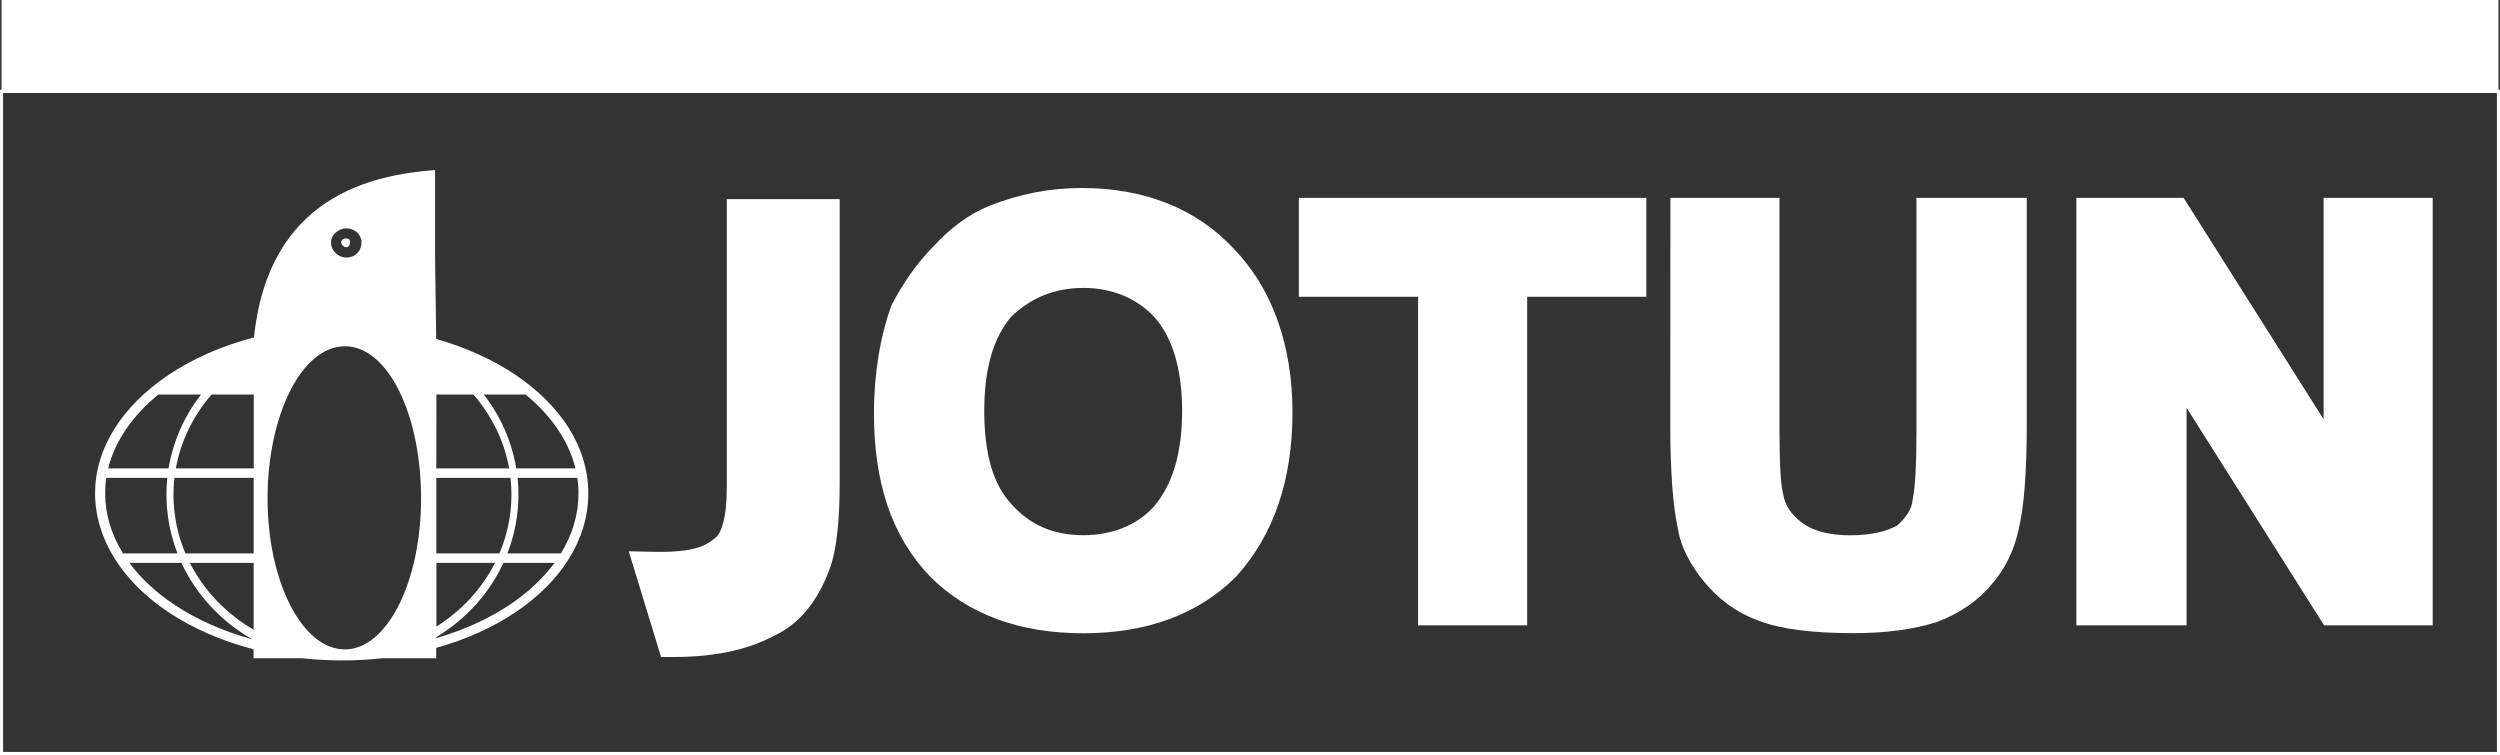
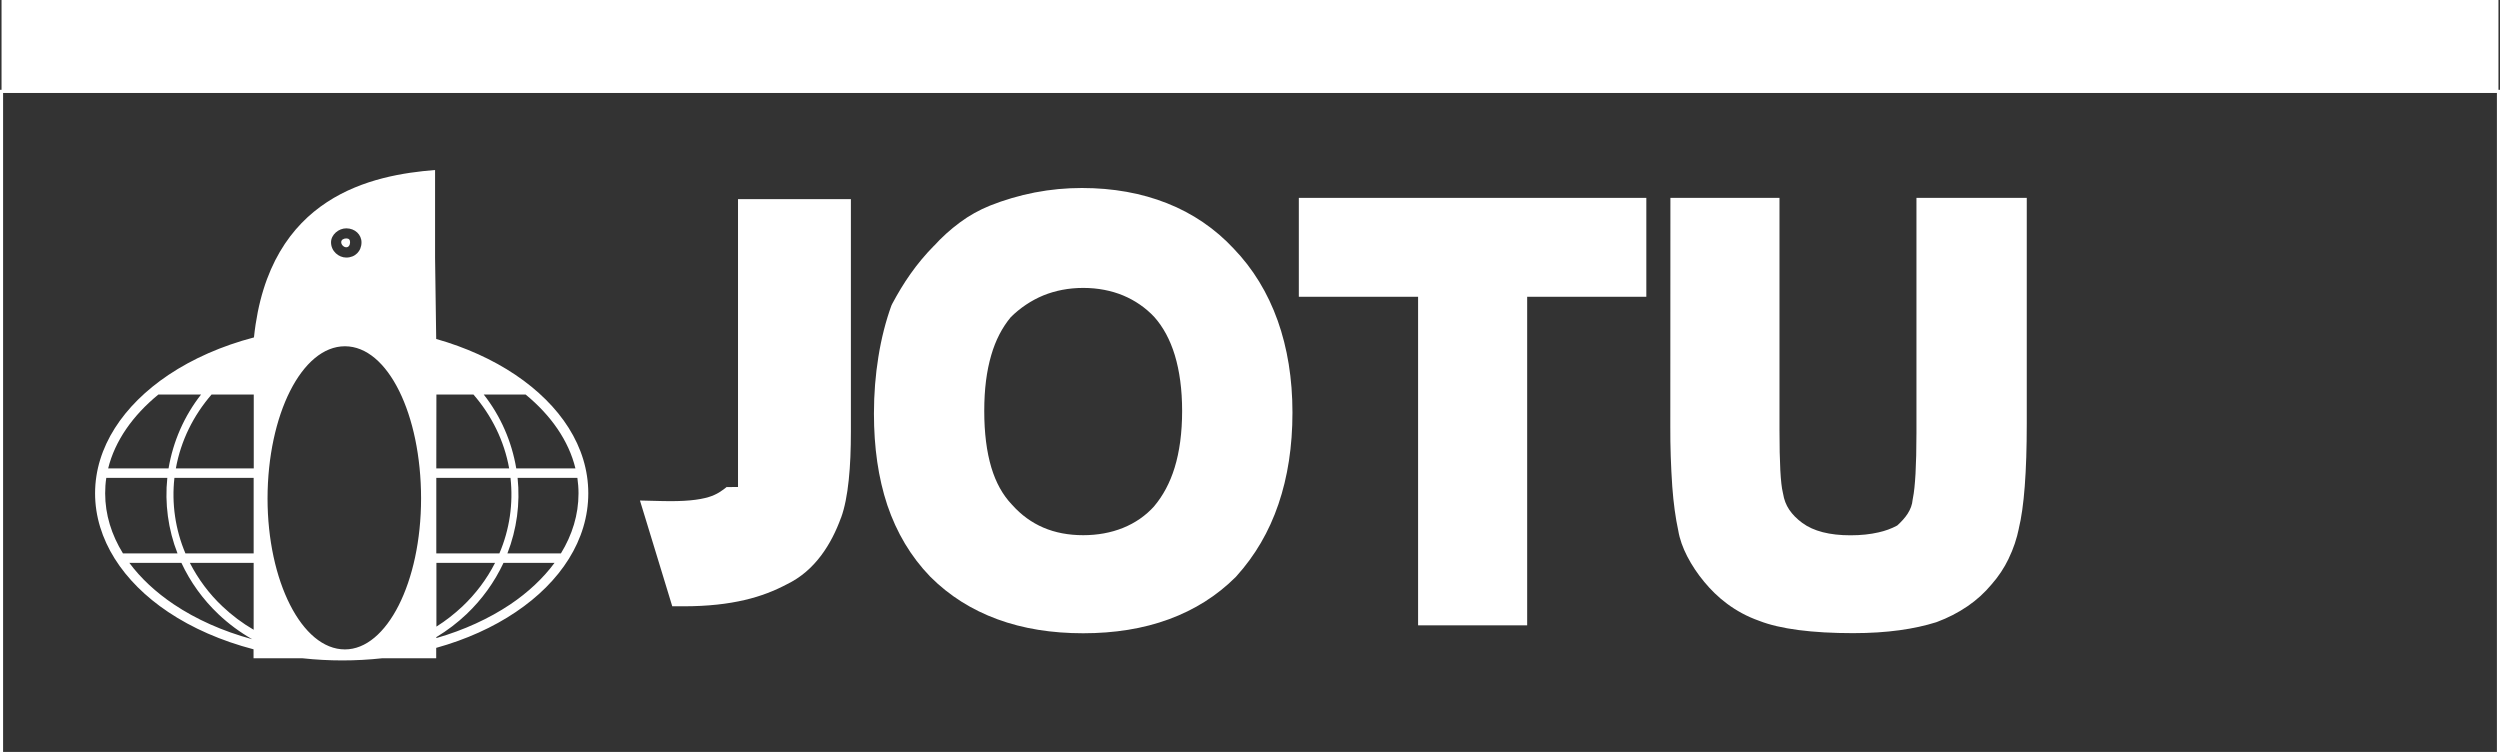
<svg xmlns="http://www.w3.org/2000/svg" id="Calque_2" viewBox="0 0 2429.5 733.7">
  <rect x="0" y="0" width="2429.5" height="733.7" fill="#333333" stroke="none" />
  <defs>
    <style> .cls-1 { fill: none; stroke: #fff; stroke-miterlimit: 10; stroke-width: 3px; } .cls-1, .cls-2 { fill-rule: evenodd; } .cls-3, .cls-2 { fill: #fff; } </style>
  </defs>
  <g id="Calque_1-2" data-name="Calque_1">
    <path class="cls-1" d="M1.5,88.8h2426.5v643.4H1.5V88.8Z" />
    <path class="cls-2" d="M1.5,0h2426.5v90H1.5V0Z" />
    <g>
      <path class="cls-3" d="M500.8,364.2c-21.9-14.7-48-26.6-76.9-34.8l-1.1-79.1v-85.1c-59.7,4.8-161.6,24.2-176,162.7-31.3,8.2-59.5,20.7-83,36.4-44,29.5-71.4,70.3-71.4,115.1s27.2,86,71,115.3c23.4,15.7,51.7,28.1,83,36.3v8.7h47.5c25.8,2.8,51.8,2.8,77.5,0h52.5v-10.1c29.1-8.1,55.4-20,77.3-34.8,43.6-29.3,70.5-70.1,70.5-115.4s-27.1-85.7-70.9-115.2ZM153.9,383.4h41.5c-16.4,20.9-27.2,45.6-31.6,71.8h-58.7c6.6-26.8,23.9-51.4,48.8-71.8ZM102.2,479.5c0-5.1.3-10.1,1.1-15.1h59.3c-2.6,24.9.8,50.1,9.9,73.4h-53c-11.1-18-17.3-37.7-17.3-58.3ZM168.9,587.3c-17.4-11.7-32.1-25.3-43.2-40.3h50.6c8.7,18.7,21,35.7,36,49.9,9.9,9.4,20.9,17.5,32.8,24.3-28.7-7.8-54.6-19.4-76.2-33.9ZM246.5,612c-11-6.4-21.1-14-30.2-22.6-13-12.2-23.7-26.6-31.8-42.4h62v65ZM246.5,537.8h-66.3c-9.8-23.1-13.5-48.4-10.7-73.4h77v73.4ZM246.6,455.2h-75.7c4.8-26.9,17.1-51.5,34.7-71.8h41v71.8ZM336.5,221.9c8.6,0,14.8,6.2,14.8,13.6,0,8.6-6.2,14.8-14.8,14.8-7.4,0-14.8-6.2-14.8-14.8,0-7.5,7.4-13.6,14.8-13.6ZM335.2,631.1c-41.9,0-75.2-66.6-75.2-146.7.1-81.3,33.3-147.9,75.2-147.9s74,66.5,74,147.9-33.3,146.7-74,146.7ZM424.1,383.4h36c17.6,20.3,29.9,44.9,34.7,71.8h-70.8l.1-71.8ZM496.1,464.4c2.8,25-.9,50.3-10.8,73.4h-61.3v-73.4s72.1,0,72.1,0ZM481.1,547c-8.1,15.9-18.9,30.2-31.8,42.4-7.77,7.27-16.14,13.85-25.2,19.54v.06h-.1s.07-.04.1-.06v-61.94h57ZM495.8,587.4c-20.5,13.7-44.8,24.9-71.8,32.7l.1-1c10.5-6.3,20.3-13.8,29.2-22.2,15-14.2,27.2-31.1,36-49.9h49.6c-11.1,15-25.7,28.7-43.1,40.4ZM562.2,479.5c0,20.7-6.1,40.3-17.1,58.3h0s-52,0-52,0c9.1-23.4,12.5-48.5,9.9-73.4h58.1c.7,5,1.1,10,1.1,15.1ZM501.7,455.2c-4.4-26.2-15.2-50.9-31.6-71.8h40.7c24.8,20.4,41.9,45,48.4,71.8h-57.5Z" />
      <path class="cls-3" d="M336.5,240.3c2.5,0,3.7-2.4,3.7-4.9s-1.2-3.7-3.7-3.7-5,1.3-4.9,3.7c0,2.4,2.4,4.9,4.9,4.9Z" />
-       <path class="cls-3" d="M706.3,473.3c0,15.3-1.3,27-3.7,35.5-1.9,6.9-4.4,11.4-7.2,13.8l.5-.5c-5,4-10,7.8-18.1,10.2-9.4,2.9-23.3,4.5-46.3,3.9l-20.5-.5,6,19.6,22.2,72.7,3.2,10.5h10.9c23.9,0,43.2-2.3,59.4-6.1,16.4-3.8,29.5-9.2,40.9-15.2,13.9-6.7,24.8-16.5,33.5-28.1,8.4-11.2,14.6-23.8,19.3-36.7l.1-.1c3.5-9.7,5.9-22,7.4-36.5,1.5-14,2.1-29.9,2.1-47.4V193.5h-109.7v279.8Z" />
+       <path class="cls-3" d="M706.3,473.3l.5-.5c-5,4-10,7.8-18.1,10.2-9.4,2.9-23.3,4.5-46.3,3.9l-20.5-.5,6,19.6,22.2,72.7,3.2,10.5h10.9c23.9,0,43.2-2.3,59.4-6.1,16.4-3.8,29.5-9.2,40.9-15.2,13.9-6.7,24.8-16.5,33.5-28.1,8.4-11.2,14.6-23.8,19.3-36.7l.1-.1c3.5-9.7,5.9-22,7.4-36.5,1.5-14,2.1-29.9,2.1-47.4V193.5h-109.7v279.8Z" />
      <path class="cls-3" d="M1198.8,241.5l.2.2c-18-19.4-40.2-34.5-64.9-44.2-24.7-9.8-52.4-14.8-82.7-14.8-15.3,0-30.5,1.4-45.5,4.3h-.1c-15.4,3-30.1,7.4-43.7,12.8-10.4,4.2-20.3,9.7-29.3,16.4-9.2,6.8-17.7,14.5-25.4,23l.4-.5c-8.4,8.5-16.1,17.7-23,27.5-6.6,9.3-12.4,19.1-17.7,29l-.9,1.9c-5.3,14.7-9.7,31.5-12.6,49.8-2.8,17.3-4.3,35.8-4.3,55,0,32.9,4.2,62.5,13,89,9.1,26.8,22.8,49.9,41.6,69.4l.2.2c18.6,18.6,40.4,32.2,65.2,41.3,25,9.2,52.9,13.6,83.3,13.6s58.3-4.4,83.3-13.6c24.8-9.1,46.6-22.7,65.2-41.3l.5-.6c18-19.9,31.7-43.2,40.8-70,9-26.4,13.6-56,13.6-89s-4.9-62.7-14.3-89.2c-9.7-27.2-24.1-50.7-42.9-70.2ZM1141.5,454.5c-4.6,14.9-11.3,27.3-20,37.6l.3-.3c-16.8,18.8-41.3,28.3-69.1,28.3-14.2,0-27.2-2.4-38.8-7.4-11.2-4.8-21.4-12.1-30.3-22.1l-.3-.3c-8.9-9.4-15.5-21.3-19.9-35.9-4.6-15.4-6.9-33.7-6.9-55s2.3-38.9,6.8-54.3c4.2-14.5,10.6-26.8,19-36.9,9.1-9,19.8-16.2,31.6-21.1,11.6-4.7,24.5-7.3,38.8-7.3s27.3,2.6,38.7,7.3c11.5,4.8,21.9,11.9,30.4,21,8.6,9.7,15.3,22,19.9,37.1,4.6,15.3,7.1,33.3,7.1,54.2s-2.5,39.6-7.3,55.1Z" />
      <path class="cls-3" d="M1862.4,421.5c0,14.9-.3,27.9-.9,38.9-.6,10.3-1.4,18.2-2.5,23.5l-.3,1.7c-.8,9.8-6.9,17.8-15,25.1-5.7,3.1-11.9,5.3-18.3,6.7-7.8,1.8-16.8,2.8-27.1,2.8-20.3,0-35.9-4-46.8-12-5.3-3.9-9.6-8.2-12.8-13-3-4.5-5-9.7-5.9-15.4l-.3-1.4c-2.1-8.6-3.2-28.4-3.2-60.5v-225.6h-106l-.1,222.1c-.1,19.5.6,39,1.9,58.4,1.2,16.4,3.2,30.7,5.8,42.7,1.4,8.5,4.5,16.9,8.7,25.1,4.6,8.9,10.2,17.2,16.6,24.9,6.2,7.5,13.6,14.9,22.4,21.4s19,12.2,30.9,16.4c20.3,8,51.6,12,91.3,12,33.6,0,59.7-4,80.8-10.6l.8-.3c10.5-3.9,20.5-9,29.7-15.3,8.8-6,16.6-13.1,23.4-21.3,6.6-7.5,12.2-15.9,16.5-24.9v-.1c4.6-9.4,7.9-19.3,10-29.6l-.2.7c5.2-21,7.8-55.4,7.8-102.2v-219.4h-107.2v229.2Z" />
-       <polygon class="cls-3" points="2258.1 192.3 2258.1 407.5 2126.4 199.2 2122 192.3 2017.8 192.3 2017.8 607.7 2124.9 607.7 2124.9 396.2 2254.2 600.8 2258.6 607.7 2364.1 607.7 2364.1 192.3 2258.1 192.3" />
      <polygon class="cls-3" points="1262.2 288.4 1378.1 288.4 1378.1 607.7 1484.1 607.7 1484.1 288.4 1599.9 288.4 1599.9 192.3 1262.2 192.3 1262.2 288.4" />
    </g>
  </g>
</svg>